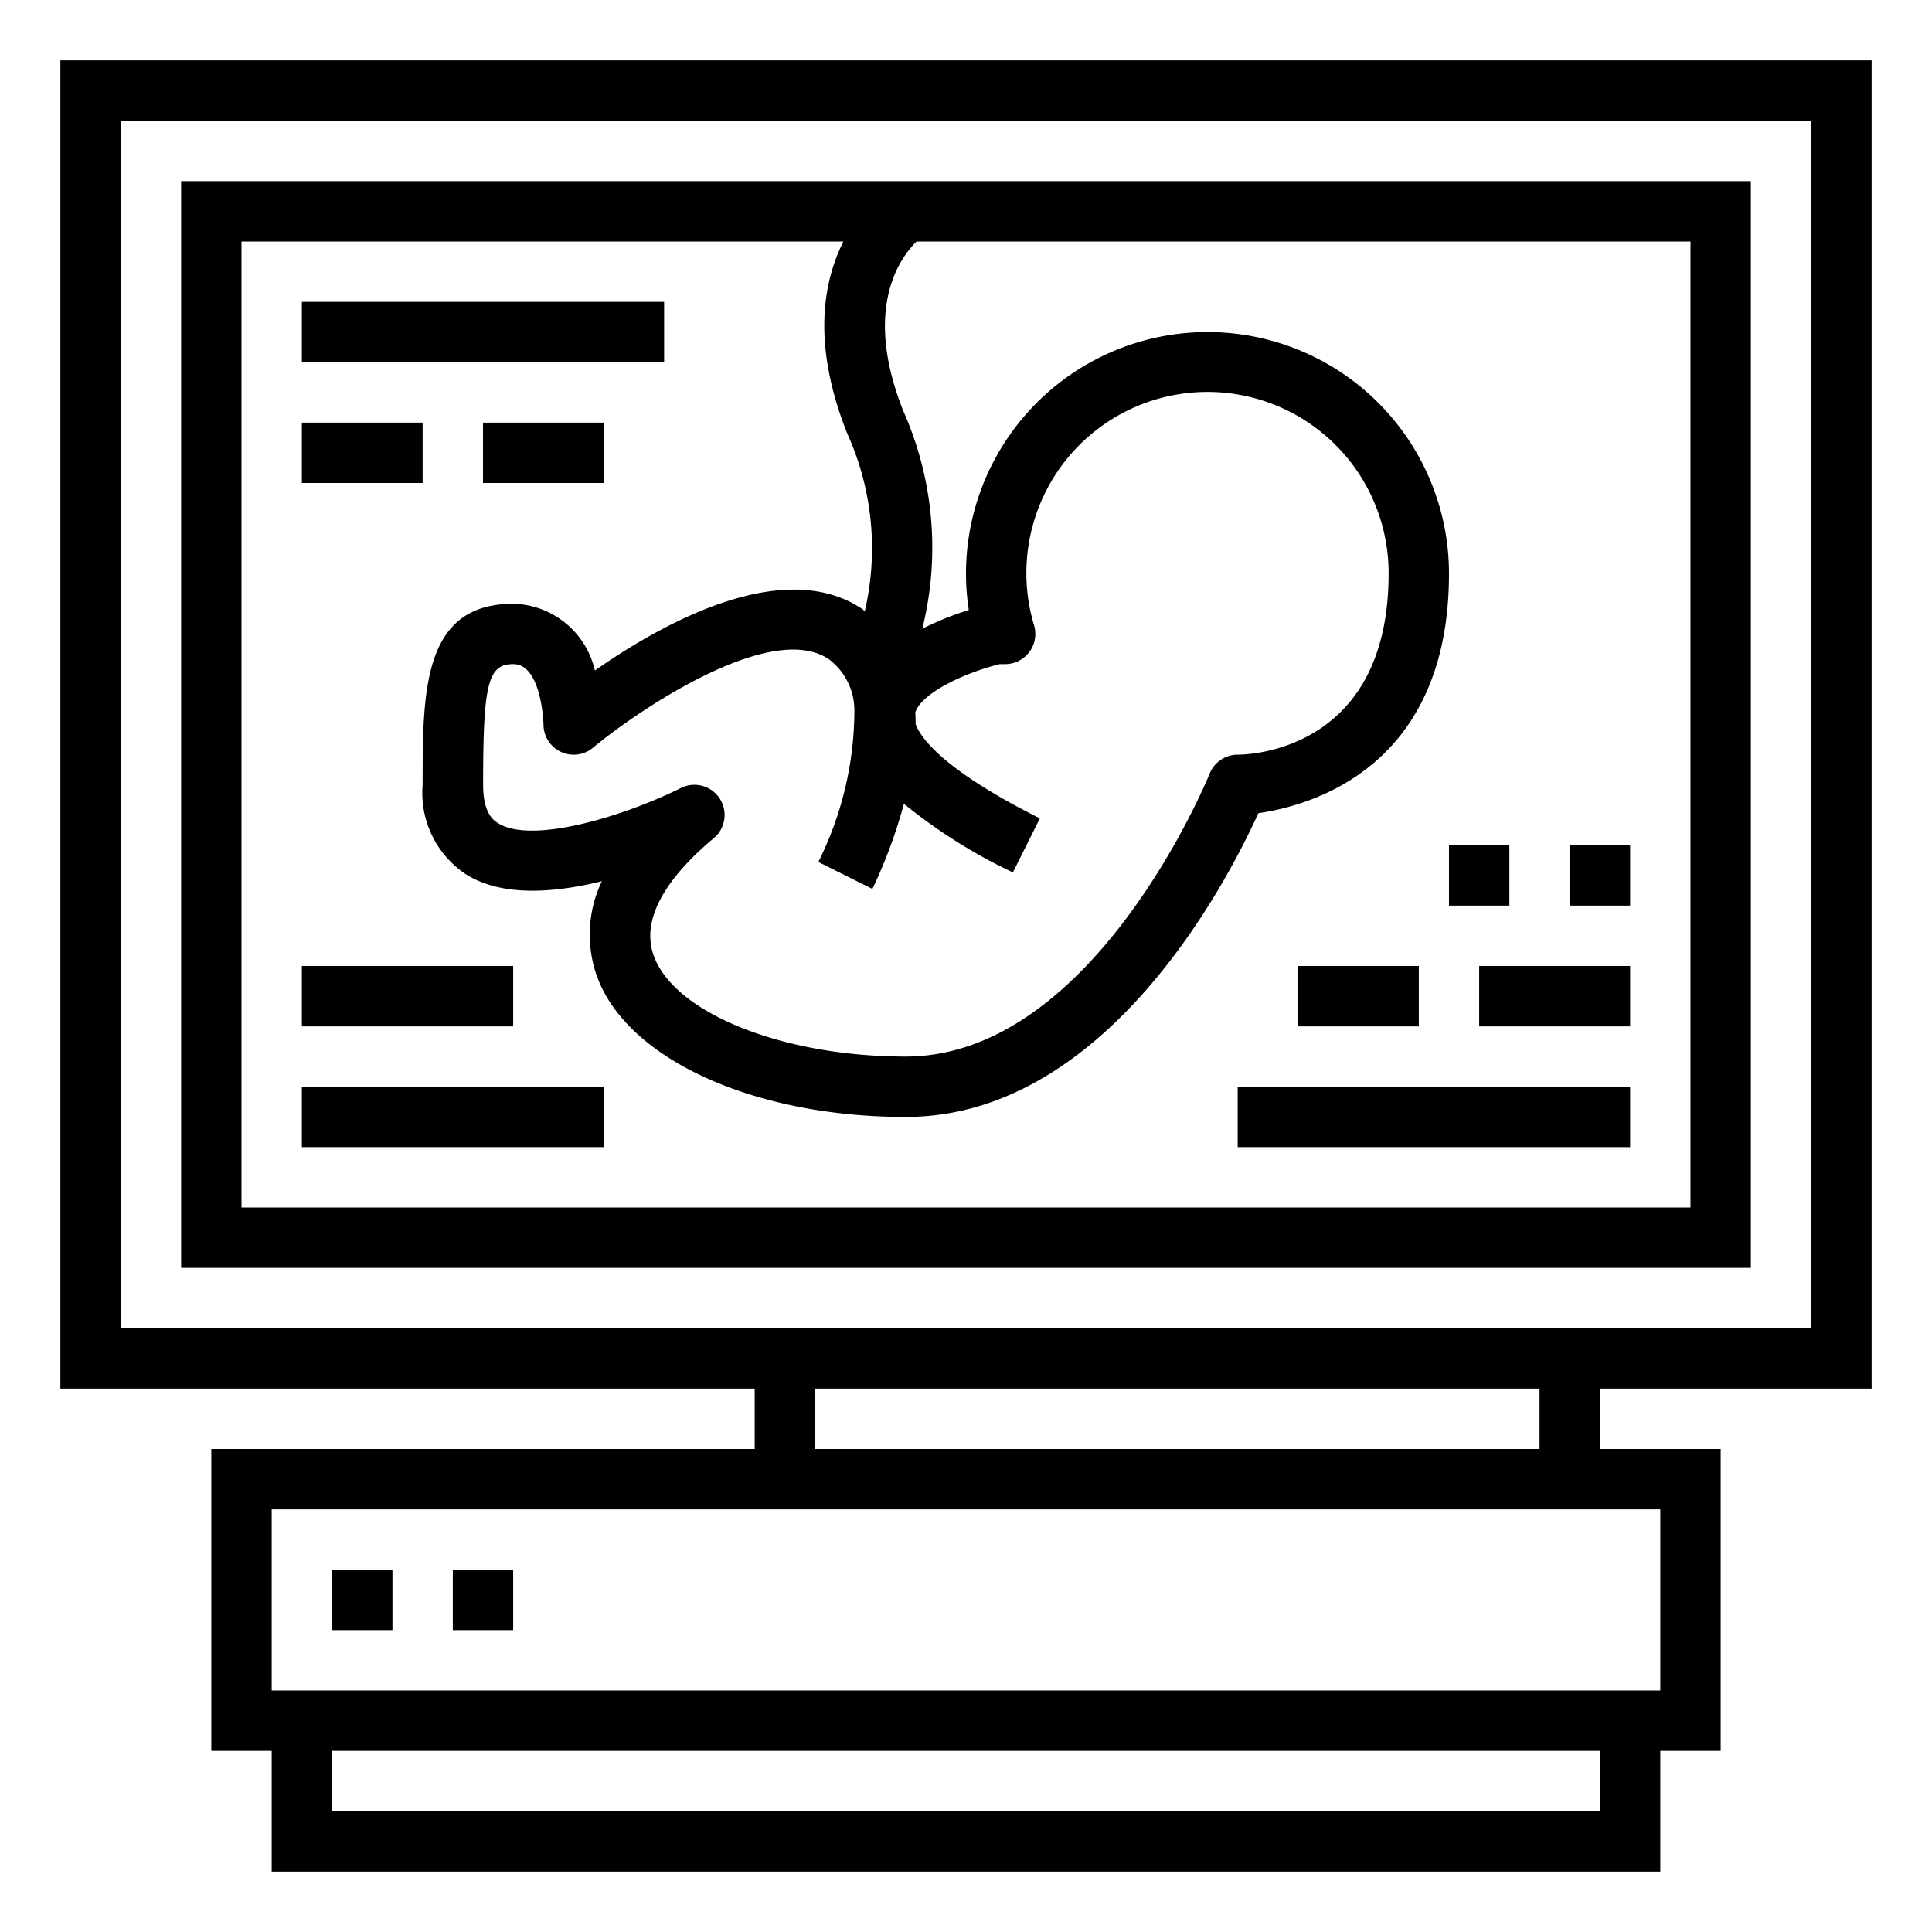
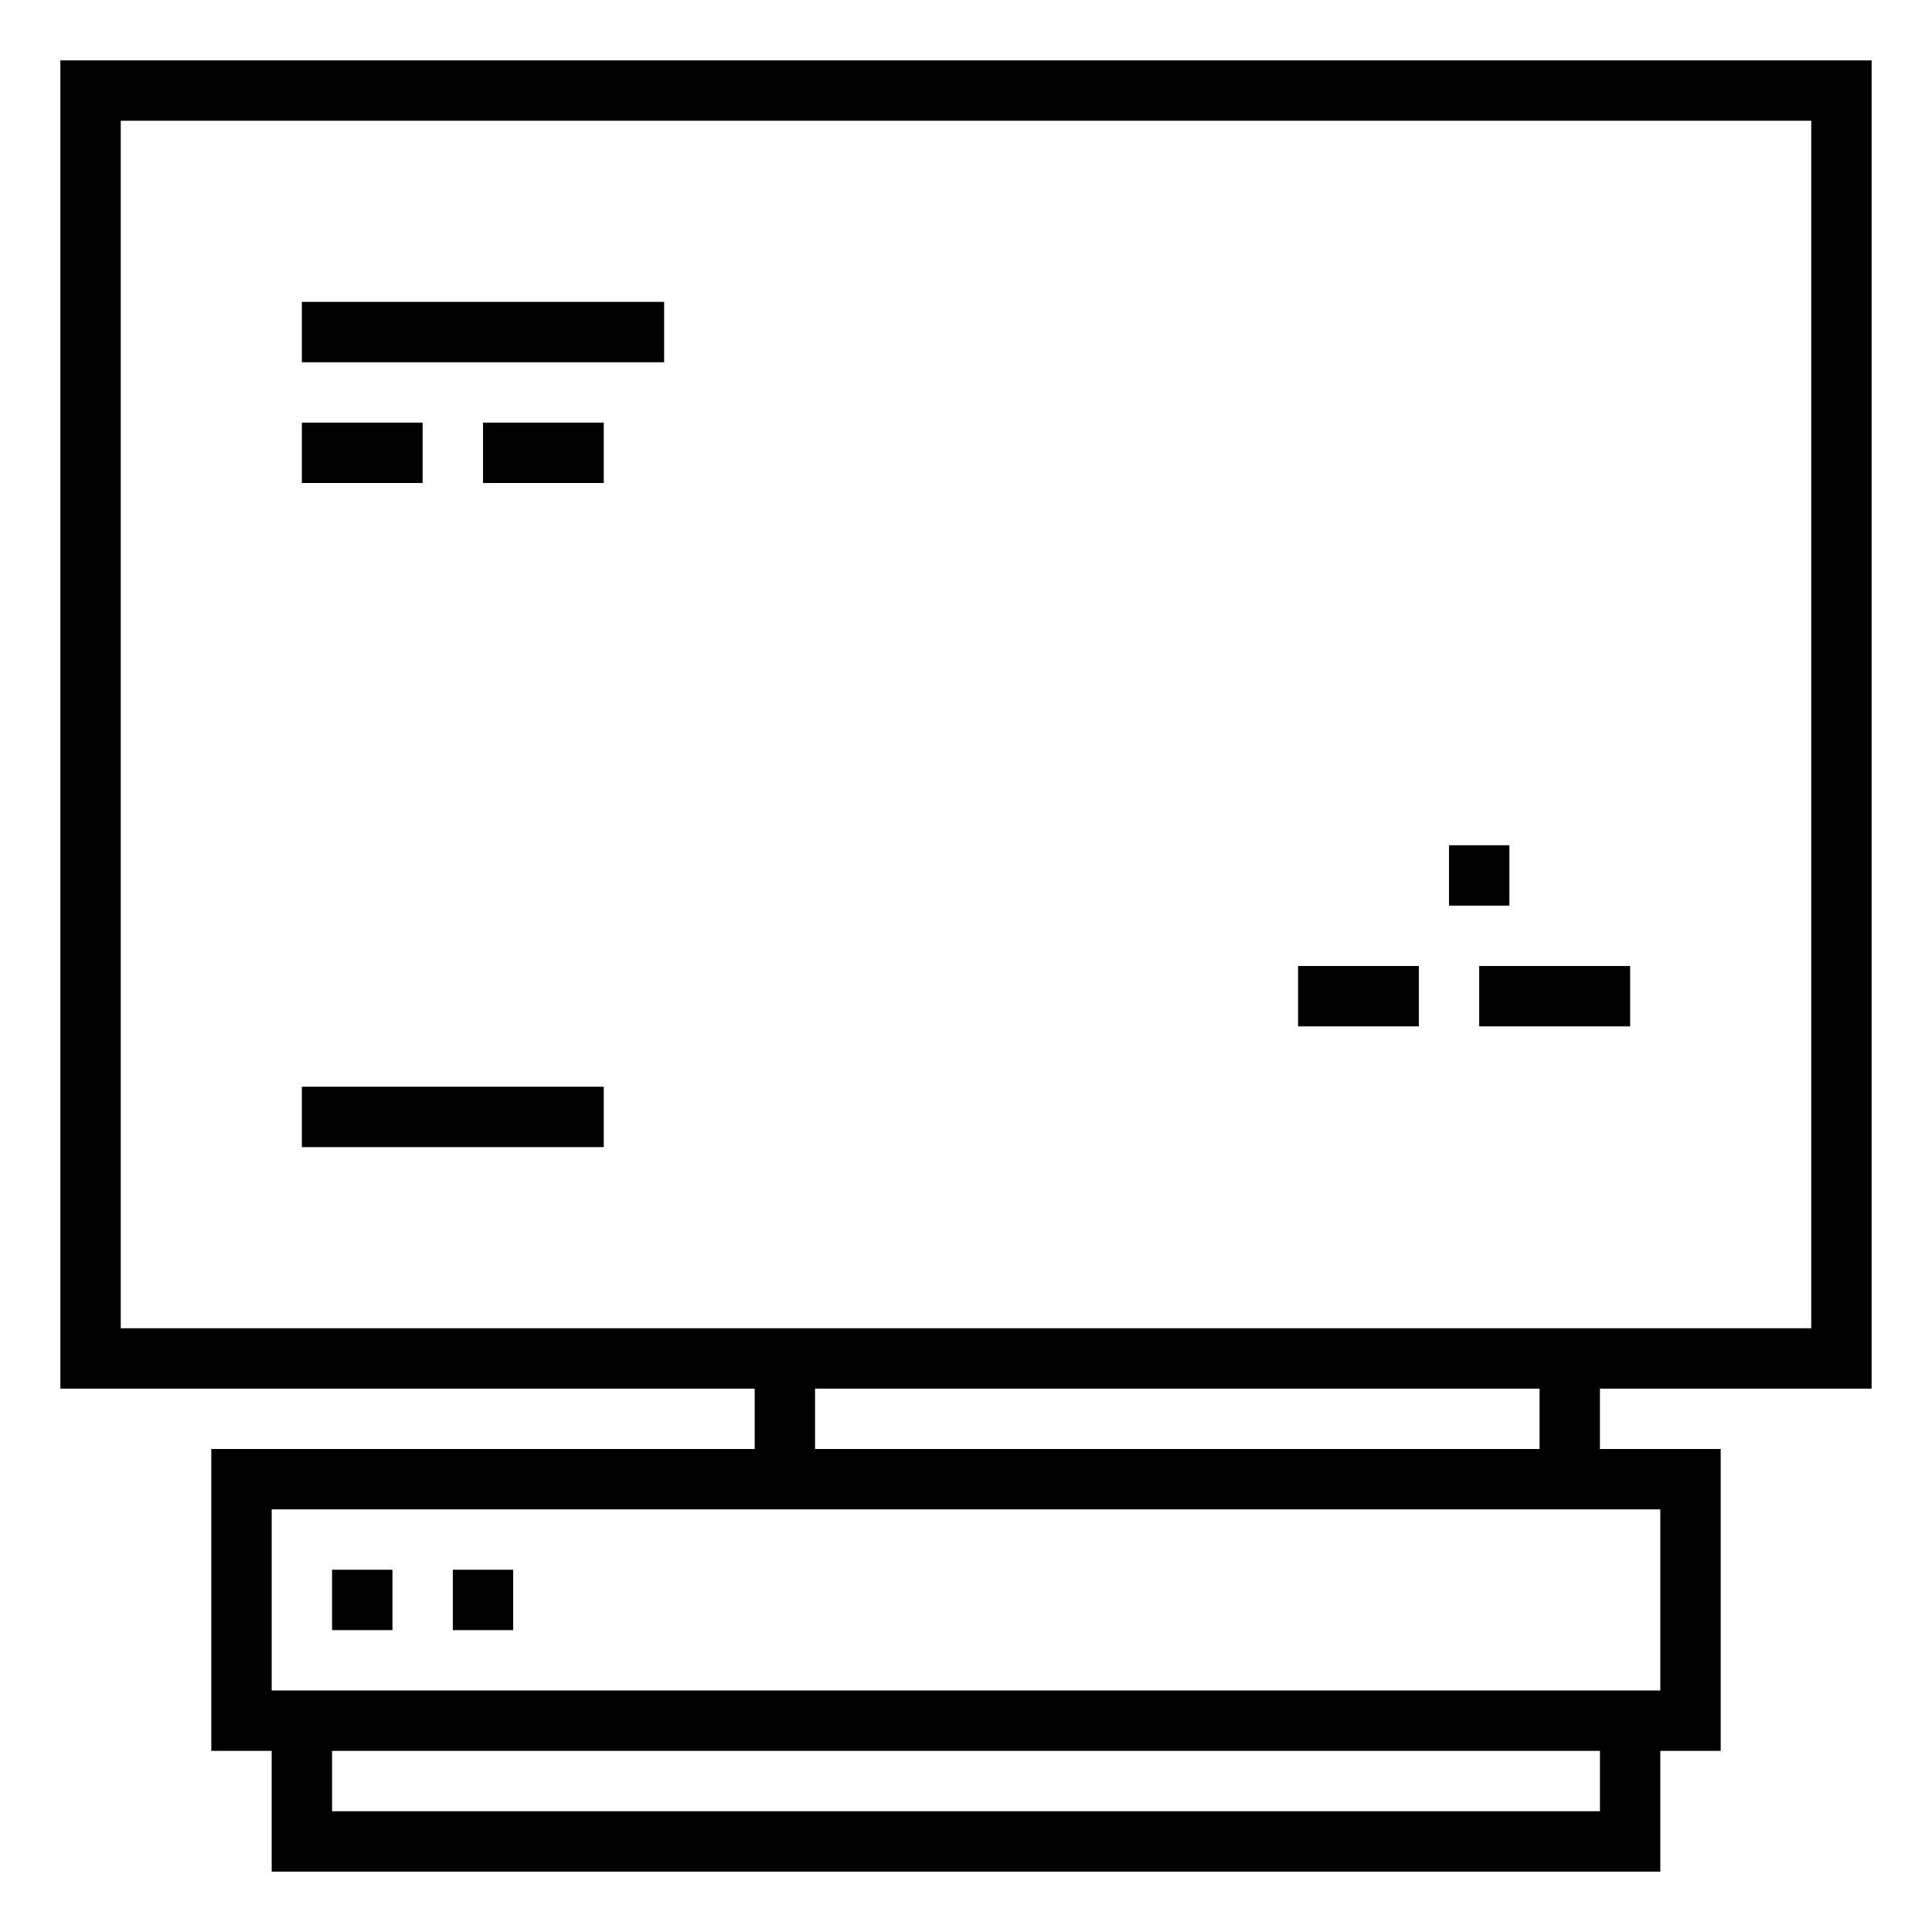
<svg xmlns="http://www.w3.org/2000/svg" height="512" viewBox="0 0 64 64" width="512">
  <g id="outline">
    <path d="m2 46h23v2h-18v10h2v4h46v-4h2v-10h-4v-2h9v-44h-60zm51 14h-42v-2h42zm2-10v6h-46v-6zm-28-2v-2h24v2zm-23-44h56v40h-56z" />
-     <path d="m58 6h-52v36h52zm-27.669 17.988c0-.128 0-.255-.012-.382.2-.661 1.688-1.335 2.8-1.606h.178a1 1 0 0 0 .958-1.286 6 6 0 1 1 11.745-1.714c0 5.782-4.493 6-5 6a1 1 0 0 0 -.929.629c-.037.094-3.821 9.371-10.071 9.371-4.067 0-7.654-1.436-8.344-3.34-.514-1.422.8-2.9 1.984-3.891a1 1 0 0 0 -1.087-1.664c-1.825.911-4.91 1.873-6.049 1.167-.138-.084-.5-.311-.5-1.272 0-3.364.159-4 1-4 .944 0 1 1.983 1 2a1 1 0 0 0 1.64.769c1.407-1.173 5.861-4.232 7.805-2.937a2.124 2.124 0 0 1 .854 1.683 11.313 11.313 0 0 1 -1.194 5.039l1.79.893a16.515 16.515 0 0 0 1.044-2.82 17.724 17.724 0 0 0 3.61 2.273l.894-1.79c-3.201-1.605-3.947-2.665-4.116-3.122zm25.669 16.012h-48v-32h19.939c-.665 1.321-1.058 3.394.132 6.371a9.218 9.218 0 0 1 .577 5.875c-.033-.024-.059-.055-.093-.078-2.655-1.771-6.722.554-8.849 2.044a2.84 2.84 0 0 0 -2.706-2.212c-3 0-3 2.914-3 6a3.237 3.237 0 0 0 1.453 2.975c1.2.743 2.935.6 4.485.216a4.1 4.1 0 0 0 -.163 3.15c.994 2.743 5.198 4.659 10.225 4.659 6.656 0 10.678-7.84 11.684-10.062 1.762-.253 6.316-1.527 6.316-7.938a8 8 0 0 0 -16 0 7.885 7.885 0 0 0 .093 1.207 9.774 9.774 0 0 0 -1.541.622 11.122 11.122 0 0 0 -.623-7.2c-1.371-3.429-.092-5.116.435-5.629h25.636z" />
    <path d="m11 52h2v2h-2z" />
    <path d="m15 52h2v2h-2z" />
    <path d="m10 36h10v2h-10z" />
-     <path d="m10 32h7v2h-7z" />
    <path d="m10 10h12v2h-12z" />
    <path d="m10 14h4v2h-4z" />
    <path d="m16 14h4v2h-4z" />
-     <path d="m41 36h13v2h-13z" />
    <path d="m49 32h5v2h-5z" />
    <path d="m43 32h4v2h-4z" />
-     <path d="m52 28h2v2h-2z" />
    <path d="m48 28h2v2h-2z" />
  </g>
</svg>